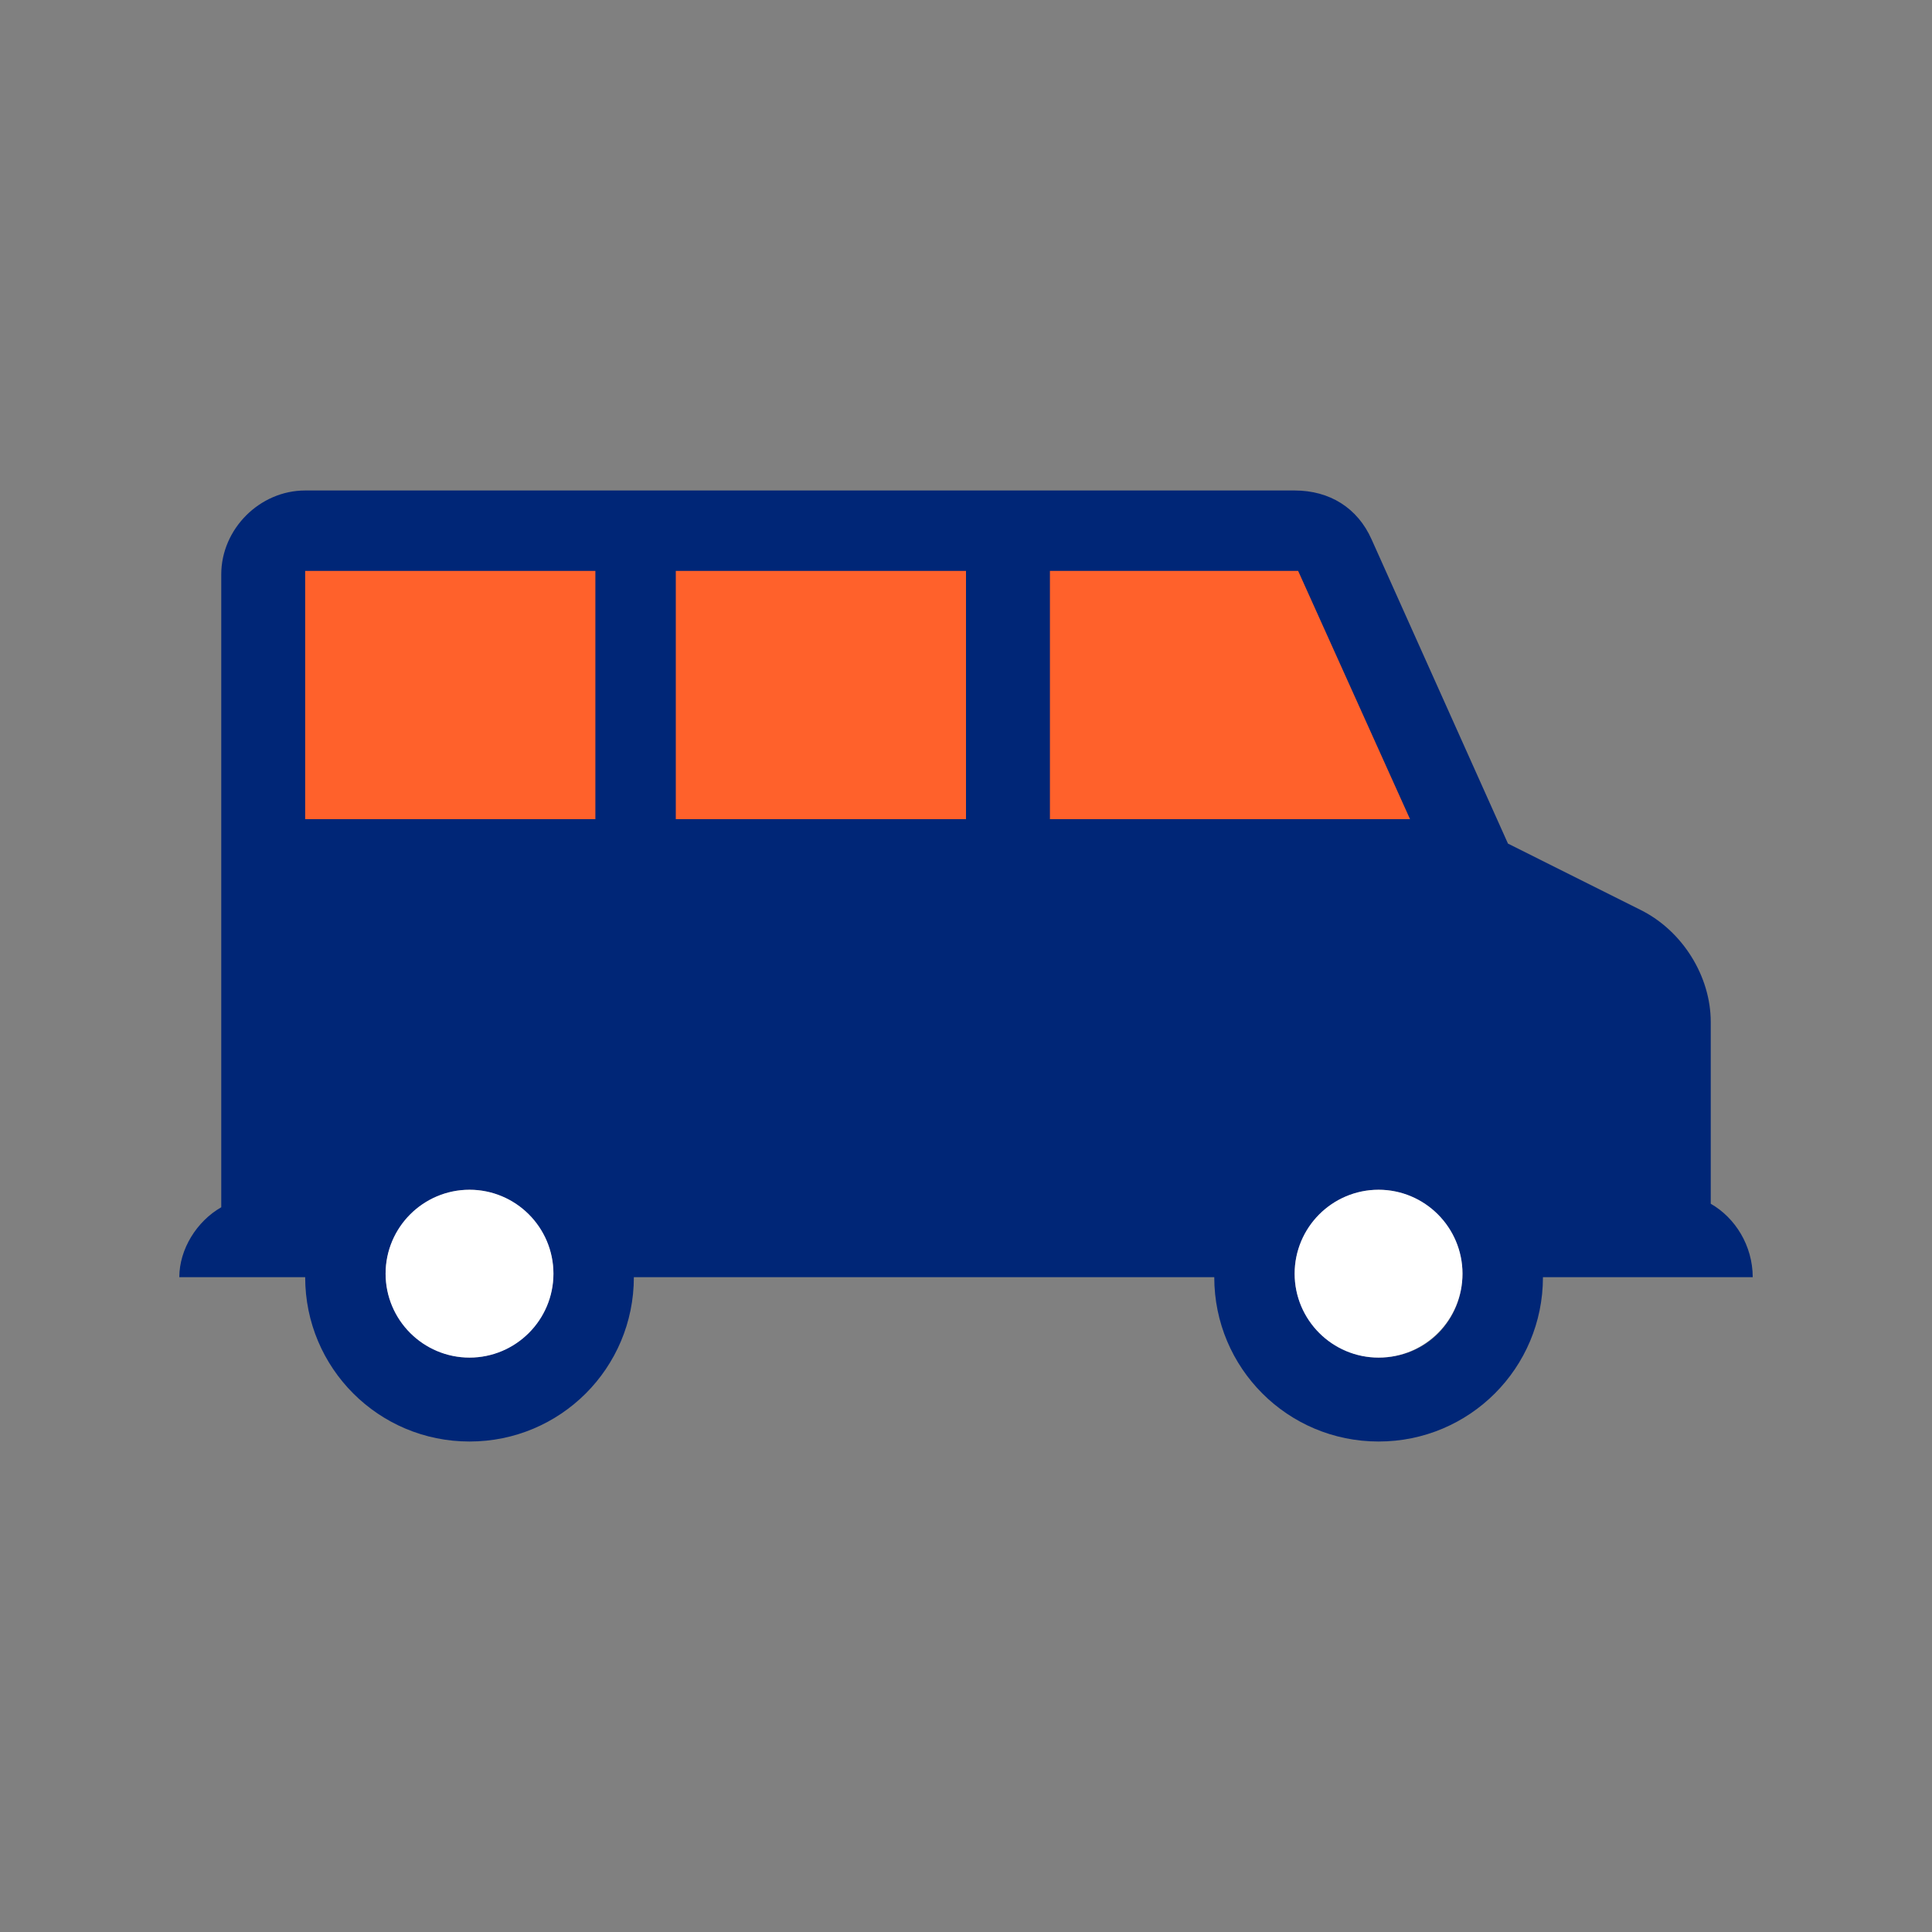
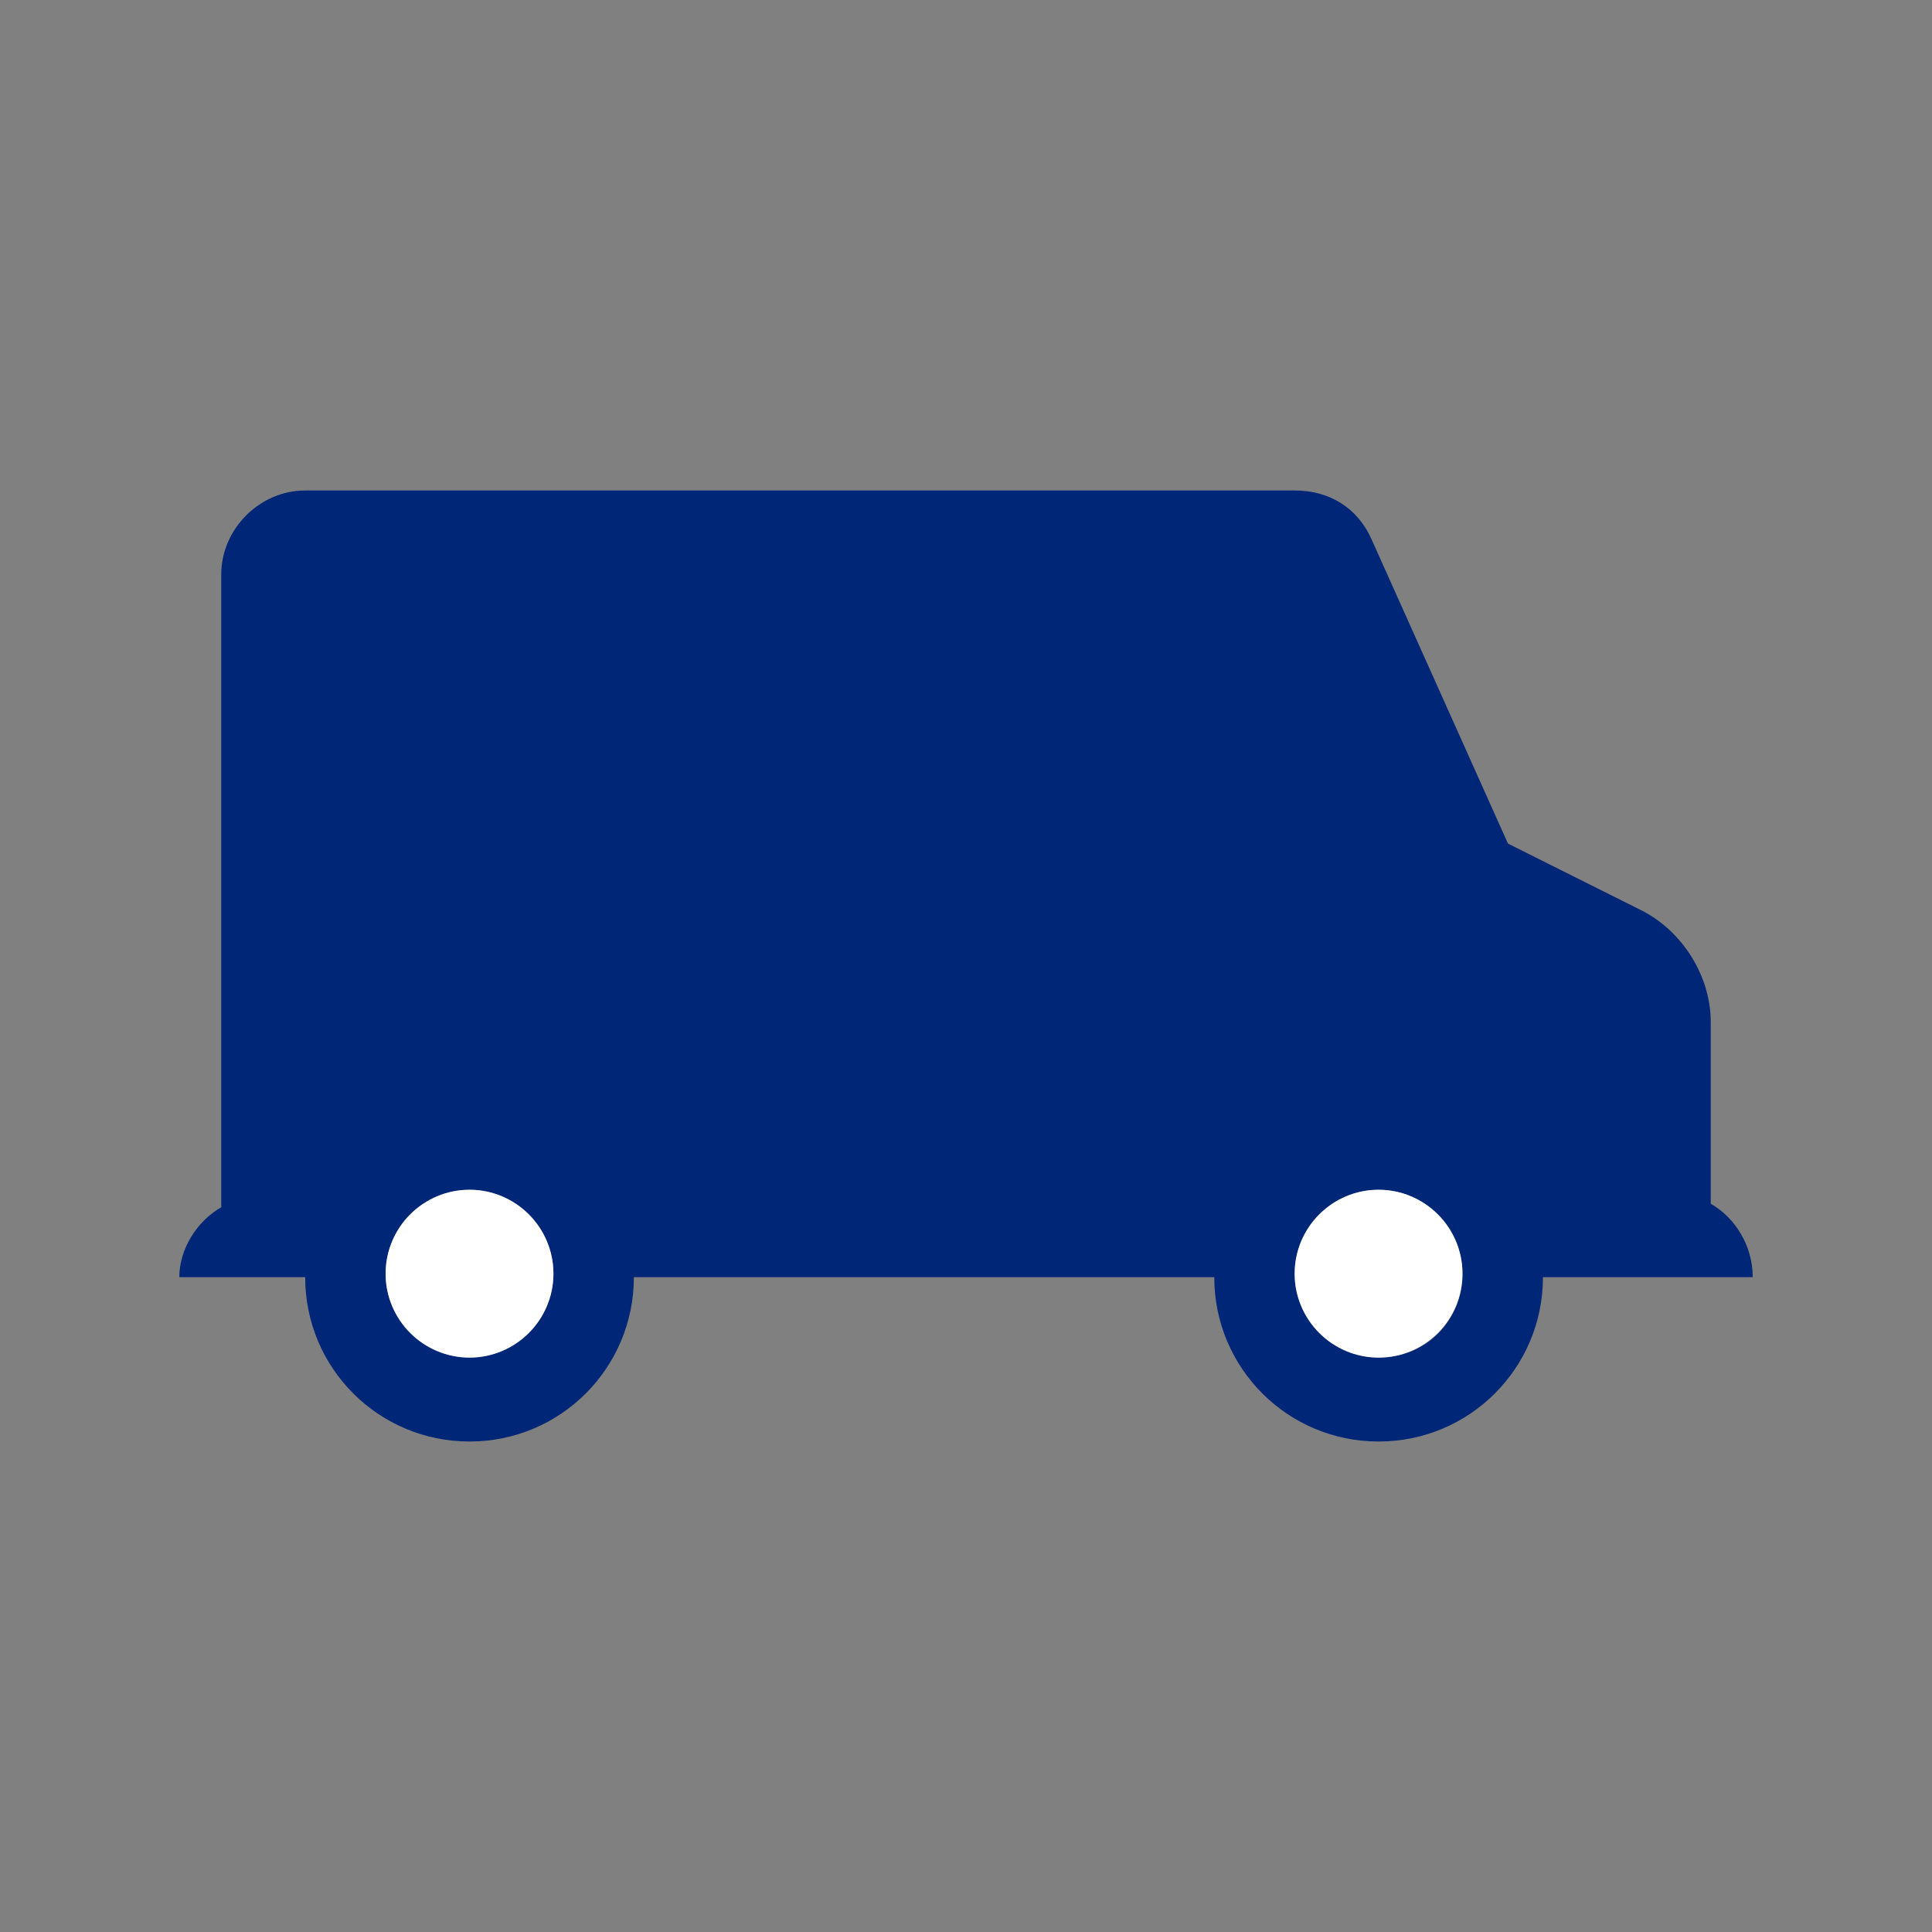
<svg xmlns="http://www.w3.org/2000/svg" version="1.1" id="Layer_1" x="0px" y="0px" viewBox="0 0 48 48" style="enable-background:new 0 0 48 48;" xml:space="preserve">
  <rect x="0" y="0" width="48" height="48" fill="#808080" stroke="none" />
  <style type="text/css">
	.st0{fill:#002677;}
	.st1{fill:#FF612B;}
	.st2{fill:#FFFFFF;}
</style>
  <g id="white_space">
</g>
  <g id="Layer_1_1_">
    <g>
      <g>
        <path class="st0" d="M42.503,29.907v-4.517c0-1.129-0.695-2.259-1.737-2.78l-3.301-1.651l-3.388-7.557     c-0.347-0.782-1.042-1.216-1.911-1.216H7.582c-1.129,0-2.085,0.956-2.085,2.085v15.723     c-0.608,0.347-1.042,1.042-1.042,1.737h3.127c0,2.259,1.824,4.083,4.083,4.083s4.083-1.824,4.083-4.083h14.42     c0,2.259,1.824,4.083,4.083,4.083s4.083-1.824,4.083-4.083h5.212C43.545,30.949,43.111,30.254,42.503,29.907z      M11.665,33.729c-1.129,0-2.085-0.956-2.085-2.085s0.956-2.085,2.085-2.085s2.085,0.956,2.085,2.085     C13.75,32.774,12.794,33.729,11.665,33.729z M34.25,33.729c-1.129,0-2.085-0.956-2.085-2.085     s0.956-2.085,2.085-2.085s2.085,0.956,2.085,2.085C36.335,32.774,35.467,33.729,34.25,33.729z" />
        <g>
          <g>
-             <rect x="7.582" y="14.184" class="st1" width="7.21" height="6.168" />
-           </g>
+             </g>
          <g>
-             <polygon class="st1" points="32.252,14.184 26.085,14.184 26.085,20.352 35.032,20.352      " />
-           </g>
+             </g>
          <g>
-             <rect x="16.79" y="14.184" class="st1" width="7.21" height="6.168" />
-           </g>
+             </g>
        </g>
      </g>
    </g>
    <circle class="st2" cx="11.665" cy="31.644" r="2.085" />
    <circle class="st2" cx="34.25" cy="31.644" r="2.085" />
  </g>
</svg>